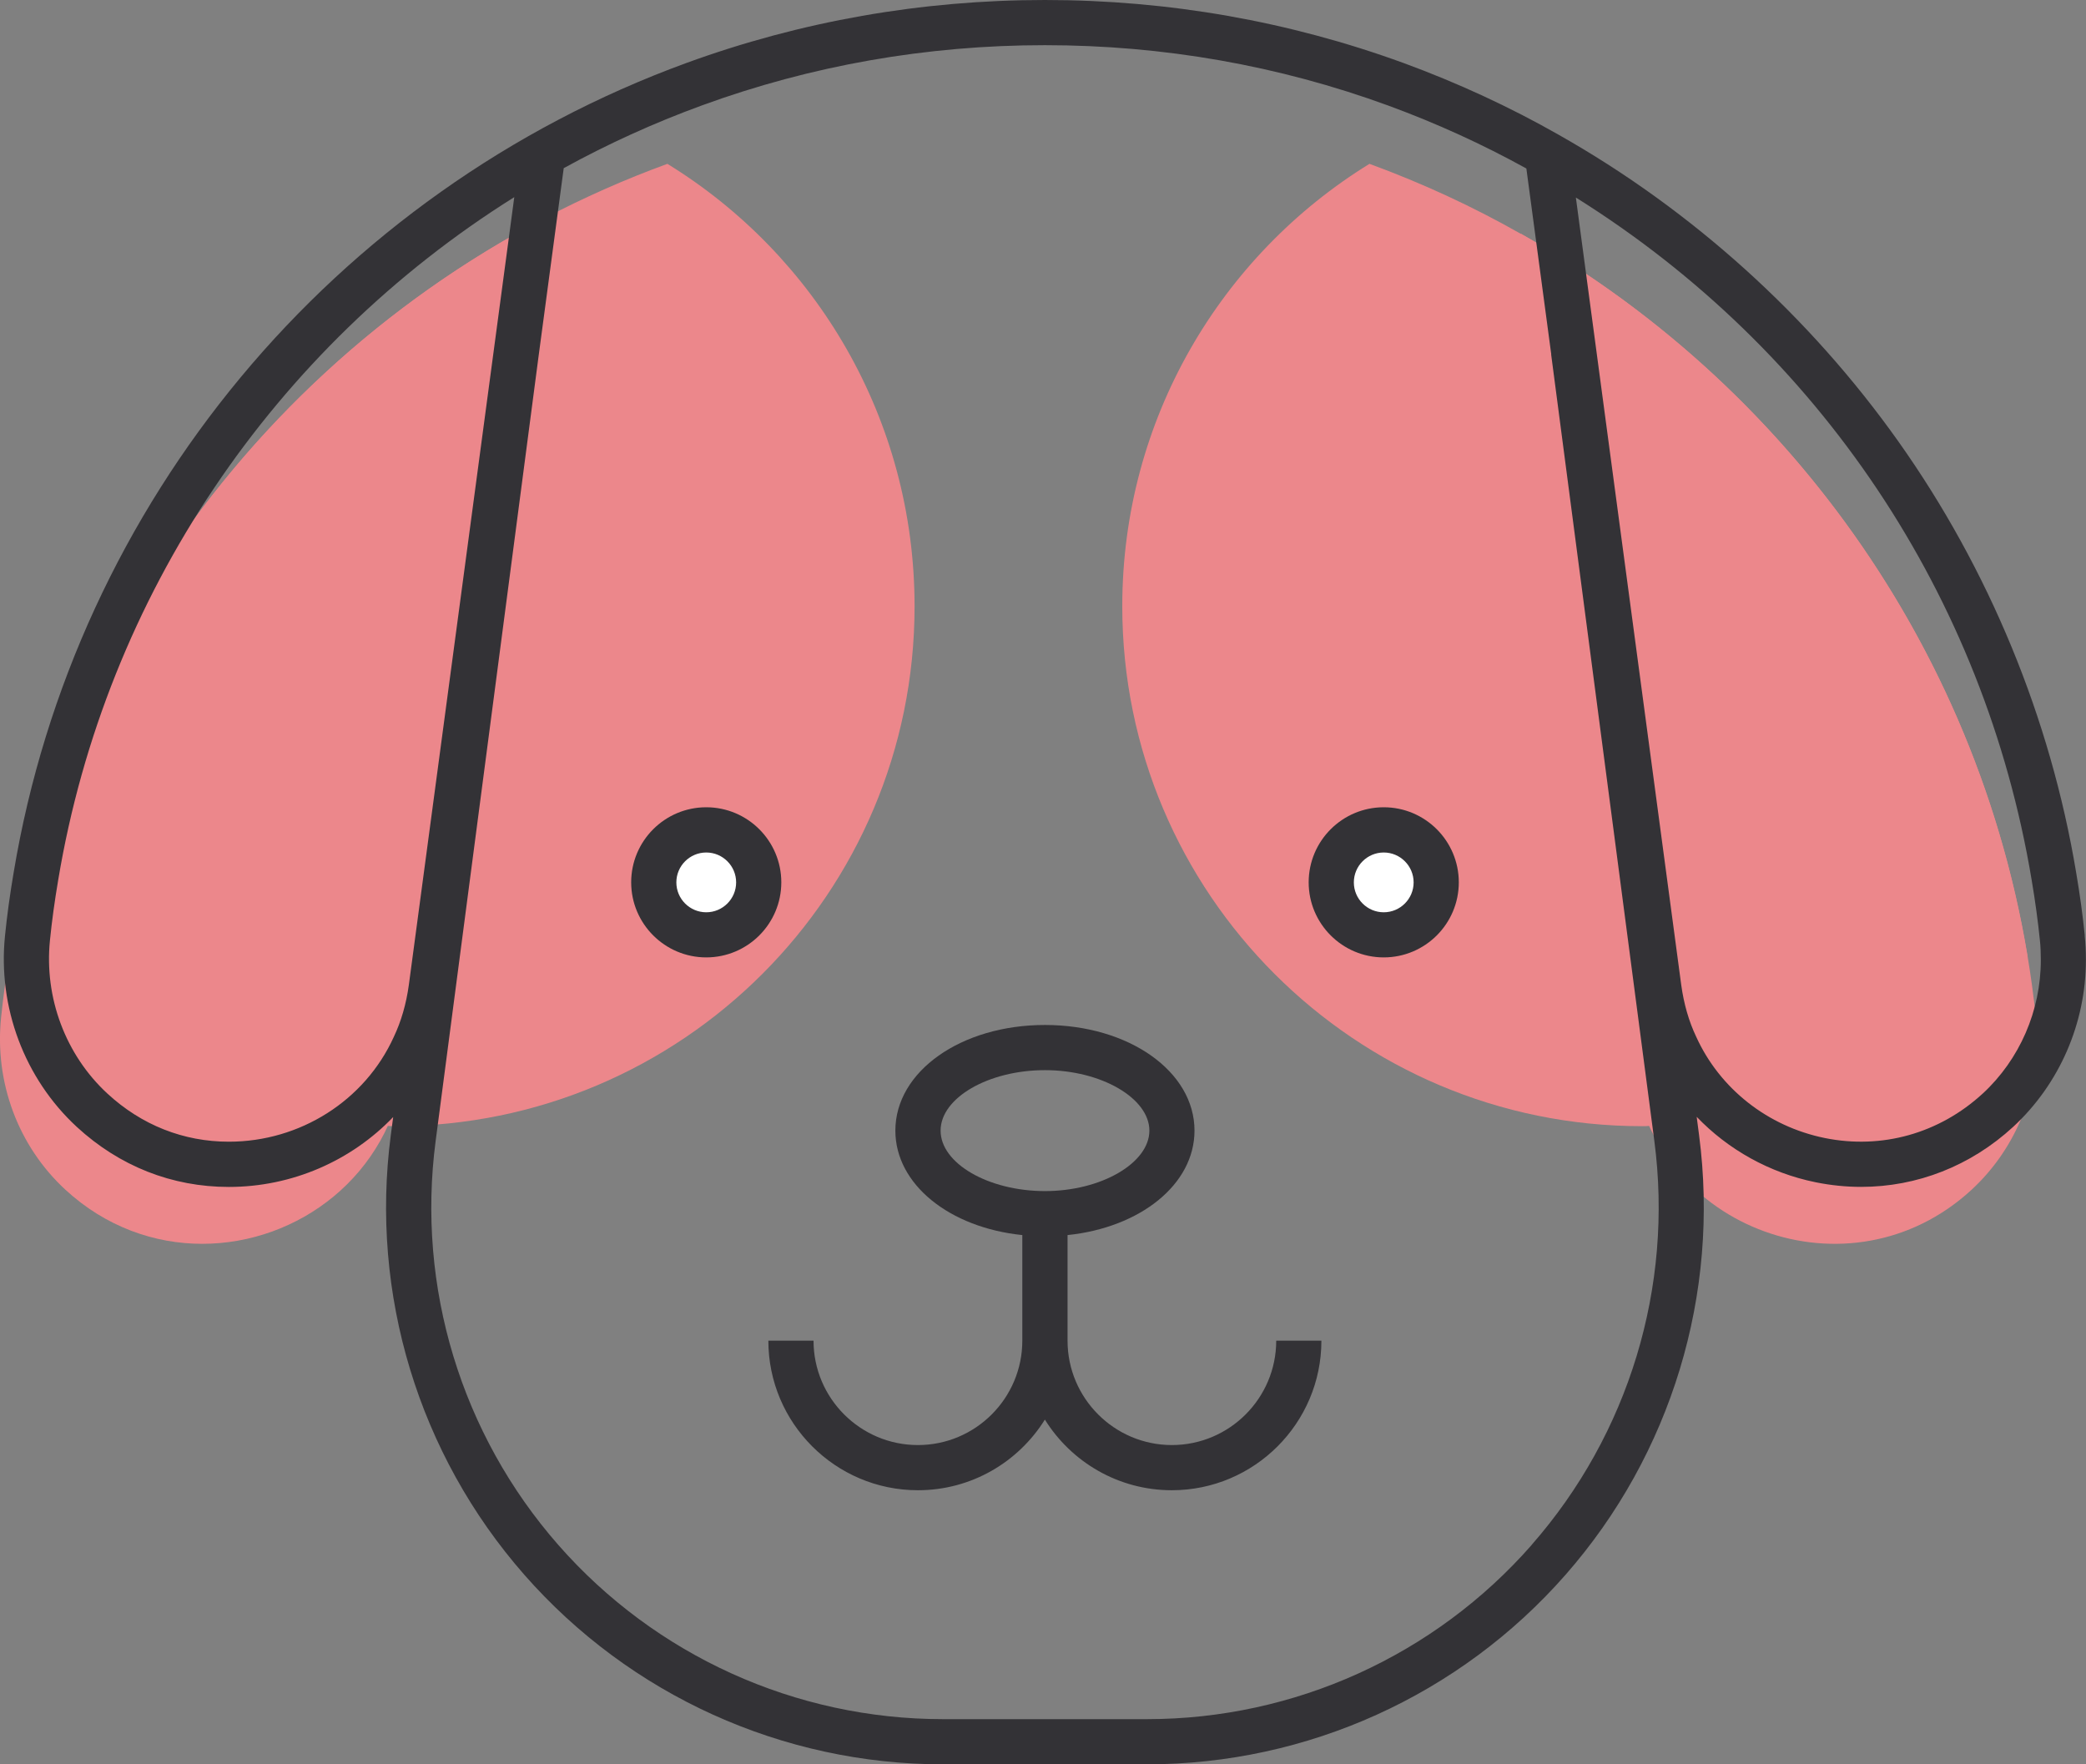
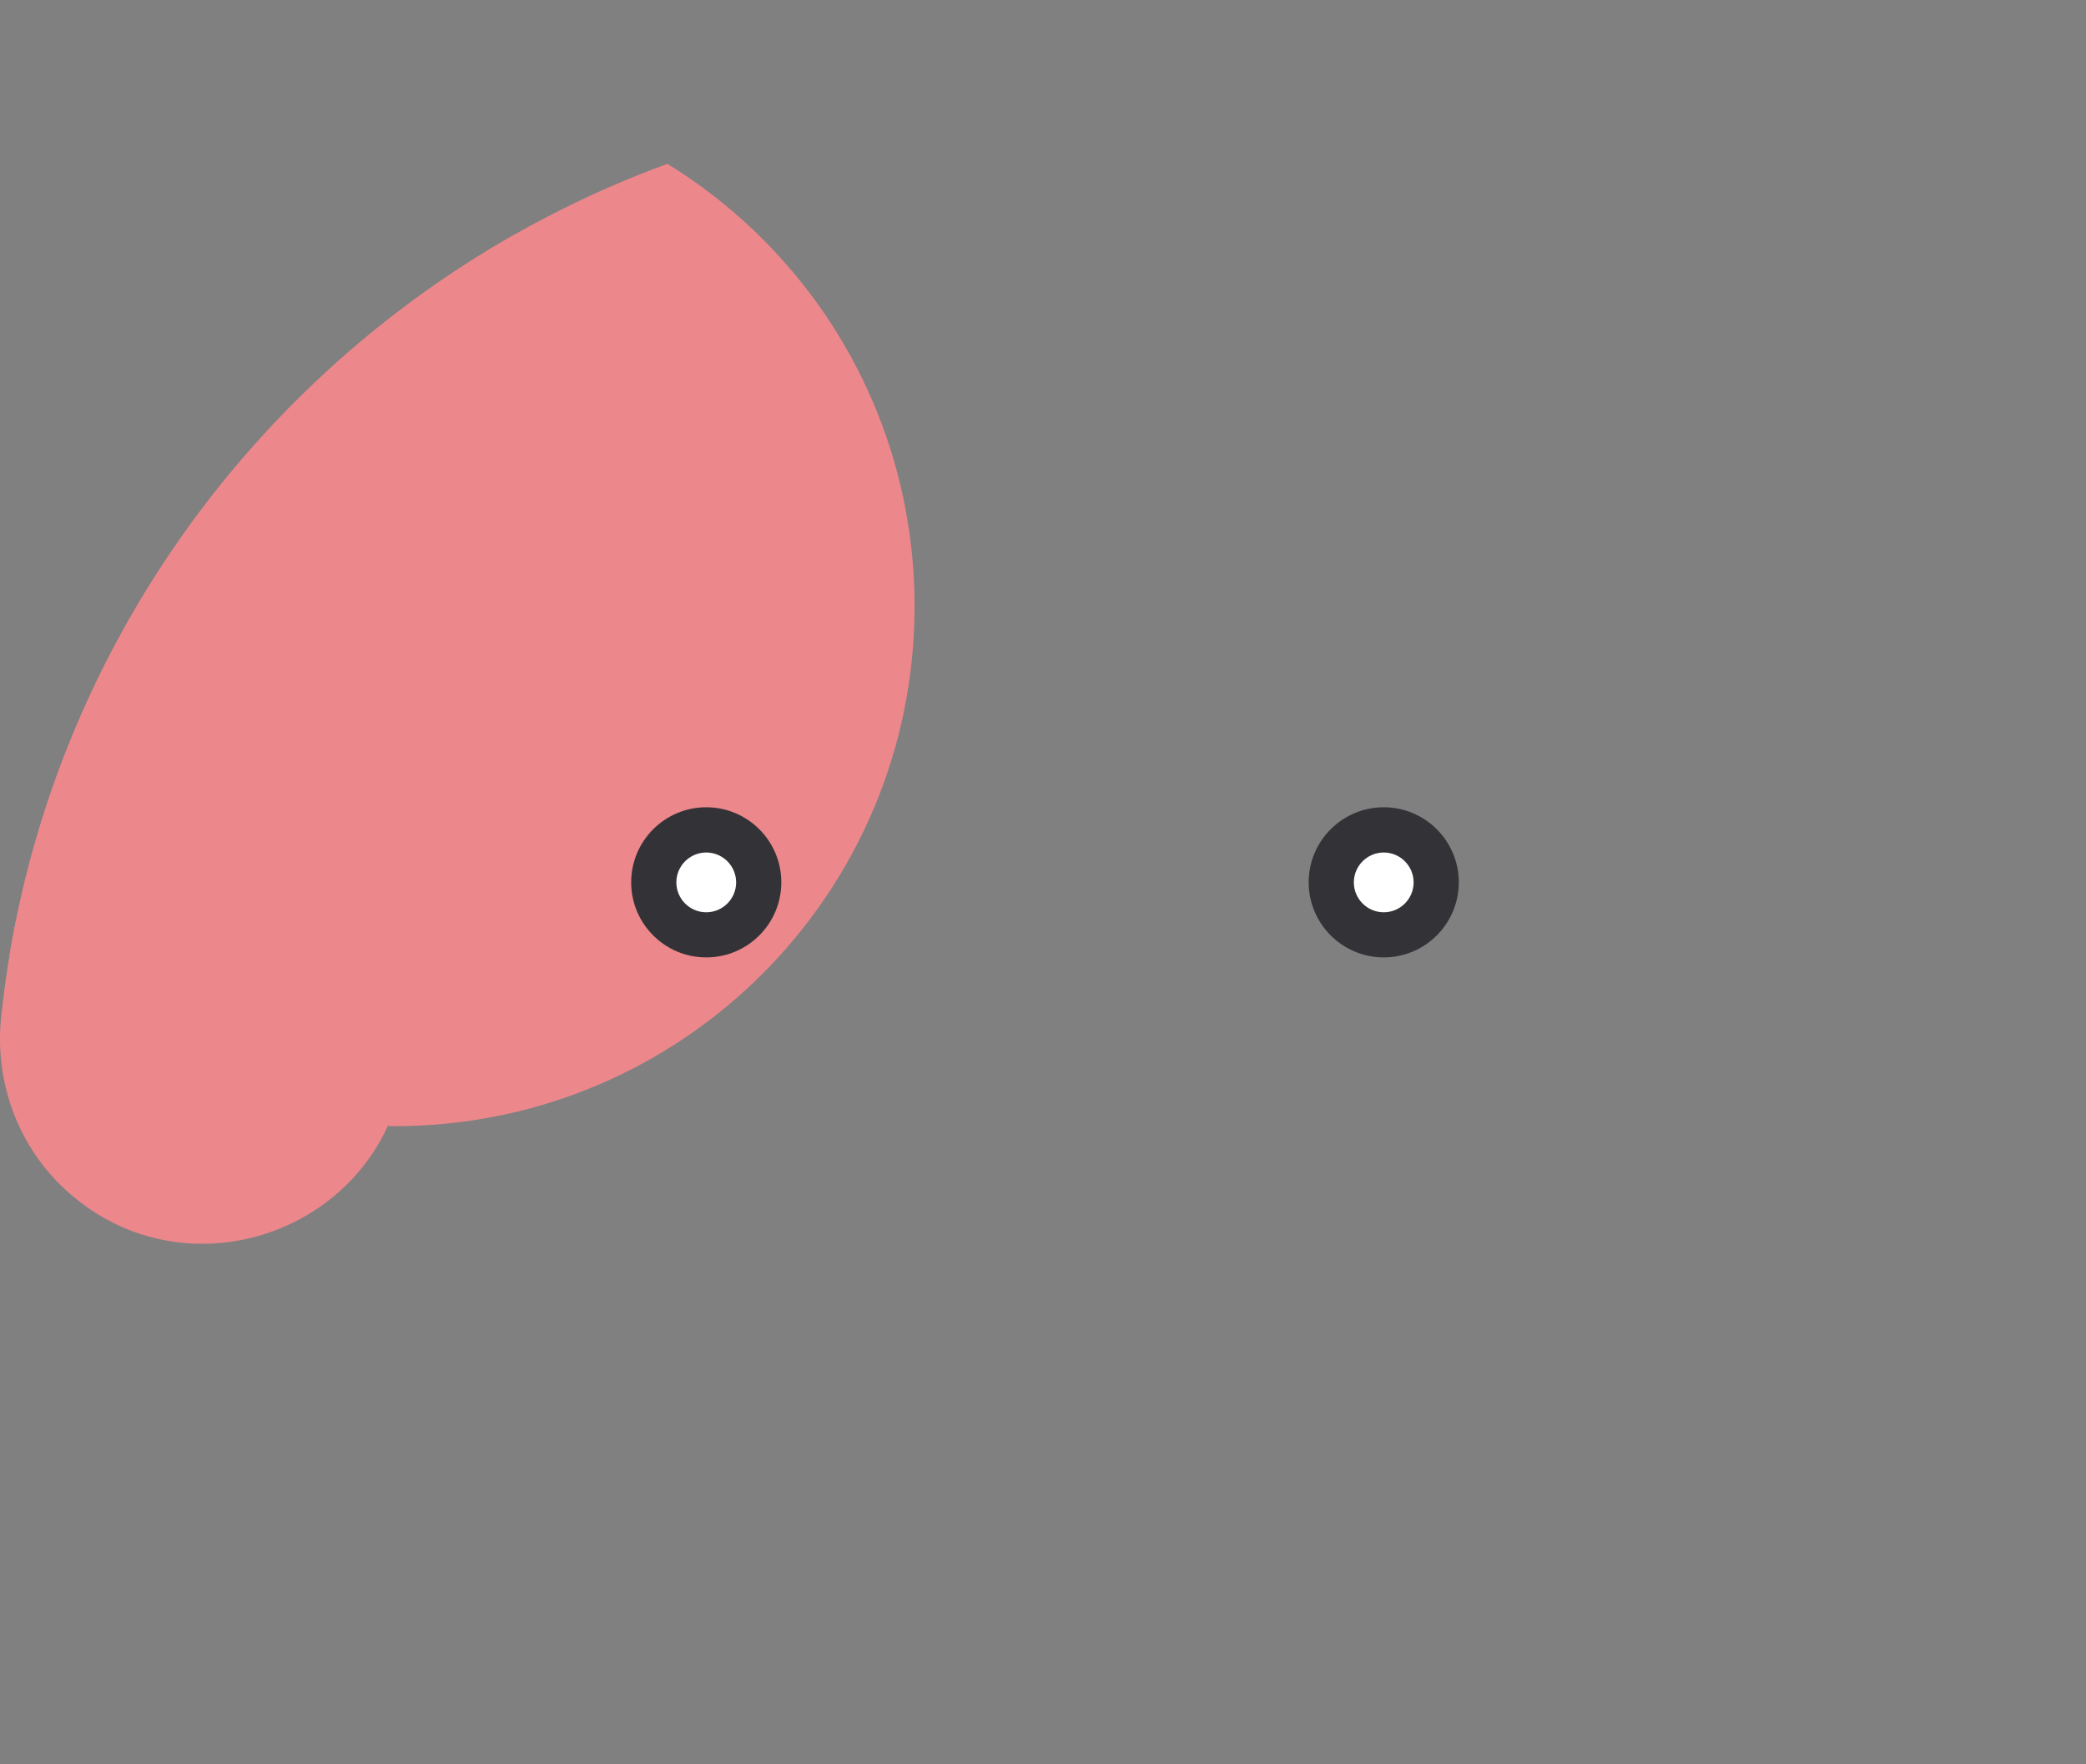
<svg xmlns="http://www.w3.org/2000/svg" id="Calque_1" data-name="Calque 1" viewBox="0 0 367.08 310.46">
  <rect x="0" y="0" width="367.08" height="310.46" fill="#808080" stroke="none" />
  <defs>
    <style> .cls-1 { fill: #ec878b; } .cls-2 { fill: #fff; } .cls-3 { fill: #333236; } </style>
  </defs>
  <path class="cls-1" d="M160.94,106.69c0,50.54-40.94,91.48-91.48,91.48-.42,0-.79,0-1.21-.05-26.39-.33-50.07-11.8-66.58-29.98C12.44,103.61,57.48,50.74,117.44,28.83c26.11,16.04,43.5,44.9,43.5,77.86Z" />
-   <path class="cls-1" d="M356.76,168.14c-16.51,18.18-40.14,29.65-66.53,29.98-.42.05-.84.05-1.26.05-50.49,0-91.48-40.94-91.48-91.48,0-32.92,17.39-61.78,43.5-77.86,9.28,3.4,18.18,7.51,26.62,12.31,46.44,26.2,80.05,72.45,89.15,127Z" />
  <path class="cls-1" d="M90.88,41.09l-19.68,146.73c-2.56,19.12-18.79,31.05-35.62,31.05-8.39,0-16.97-2.98-24.06-9.51C3.13,201.62-.97,190.38.19,179.05,6.4,119.74,41.36,69.06,90.88,41.09Z" />
-   <path class="cls-1" d="M358.46,182.92c0,9.98-4.1,19.58-11.52,26.44-21.31,19.63-55.86,7.13-59.68-21.54l-19.68-146.73c49.52,27.97,84.48,78.66,90.68,137.96.14,1.31.19,2.61.19,3.87Z" />
  <g>
    <circle class="cls-2" cx="124.28" cy="155.27" r="9.23" />
    <path class="cls-3" d="M124.28,168.47c-7.28,0-13.21-5.92-13.21-13.21s5.92-13.21,13.21-13.21,13.21,5.92,13.21,13.21-5.92,13.21-13.21,13.21ZM124.28,150.01c-2.9,0-5.26,2.36-5.26,5.26s2.36,5.26,5.26,5.26,5.26-2.36,5.26-5.26-2.36-5.26-5.26-5.26Z" />
  </g>
  <g>
    <circle class="cls-2" cx="243.5" cy="155.27" r="9.23" />
    <path class="cls-3" d="M243.5,168.47c-7.28,0-13.21-5.92-13.21-13.21s5.92-13.21,13.21-13.21,13.21,5.92,13.21,13.21-5.92,13.21-13.21,13.21ZM243.5,150.01c-2.9,0-5.26,2.36-5.26,5.26s2.36,5.26,5.26,5.26,5.26-2.36,5.26-5.26-2.36-5.26-5.26-5.26Z" />
  </g>
  <g>
-     <path class="cls-3" d="M206.23,254.28c-10.13,0-18.37-8.24-18.37-18.37v-18.58c12.81-1.32,22.34-8.92,22.34-18.38,0-10.42-11.56-18.59-26.32-18.59s-26.32,8.17-26.32,18.59c0,9.47,9.54,17.07,22.34,18.38v18.58c0,10.13-8.24,18.37-18.37,18.37s-18.37-8.24-18.37-18.37h-7.95c0,14.51,11.81,26.32,26.32,26.32,9.42,0,17.69-4.97,22.34-12.43,4.65,7.46,12.92,12.43,22.34,12.43,14.51,0,26.32-11.8,26.32-26.32h-7.95c0,10.13-8.24,18.37-18.37,18.37ZM165.52,198.95c0-5.77,8.41-10.64,18.37-10.64s18.37,4.97,18.37,10.64-8.41,10.64-18.37,10.64-18.37-4.87-18.37-10.64Z" />
-     <path class="cls-3" d="M366.87,164.66c-.36-3.58-.86-7.23-1.53-11.17-4.52-27.1-15.32-53.3-31.25-75.77-15.64-22.07-36.34-40.76-59.85-54.03h0c-8.54-4.86-17.69-9.09-27.22-12.59C226.86,3.74,205.62,0,183.88,0s-42.99,3.74-63.14,11.1C58.62,33.81,13.28,88.37,2.41,153.49c-.67,3.94-1.17,7.59-1.53,11.17-1.29,12.57,3.43,25.14,12.64,33.64,7.5,6.91,16.75,10.56,26.75,10.56,11.14,0,21.55-4.61,28.92-12.3l-.42,3.18c-3.67,27.96,4.89,56.16,23.49,77.36,18.6,21.2,45.44,33.36,73.65,33.36h35.94c28.2,0,55.05-12.16,73.65-33.36,18.6-21.2,27.16-49.4,23.49-77.36l-.42-3.22c5.53,5.77,12.82,9.87,20.94,11.52,2.67.54,5.35.81,8,.81,9.82,0,19.27-3.67,26.76-10.57,8.13-7.52,12.79-18.22,12.79-29.35,0-1.57-.07-2.98-.21-4.27ZM40.27,200.9c-7.97,0-15.36-2.92-21.36-8.46-7.37-6.8-11.15-16.88-10.12-26.98.34-3.4.82-6.88,1.46-10.66,8.36-50.1,38.04-93.67,80.25-120.11l-18.55,138.59c-.46,3.37-1.35,6.44-2.66,9.2-5.09,11.19-16.48,18.42-29.02,18.42ZM269.53,271.86c-17.09,19.48-41.76,30.65-67.67,30.65h-35.94c-25.92,0-50.58-11.17-67.67-30.65-17.09-19.48-24.96-45.39-21.59-71.08l18.13-138.21,4.41-32.98c7.73-4.25,15.83-7.94,24.26-11.02,19.28-7.05,39.6-10.62,60.41-10.62s41.13,3.57,60.41,10.62c8.49,3.11,16.65,6.84,24.32,11.08l4.38,32.71h-.02s18.16,138.4,18.16,138.4c3.37,25.7-4.5,51.6-21.59,71.08ZM348.89,192.44c-7.62,7.01-17.75,9.85-27.79,7.81-10.03-2.04-18.47-8.68-22.62-17.83-1.28-2.69-2.17-5.76-2.63-9.12l-18.54-138.54c42.82,26.78,71.87,70.1,80.2,120.05,0,0,0,0,0,0,.64,3.77,1.11,7.25,1.46,10.67.11,1.03.16,2.16.16,3.45,0,8.93-3.73,17.5-10.23,23.51Z" />
-   </g>
+     </g>
</svg>